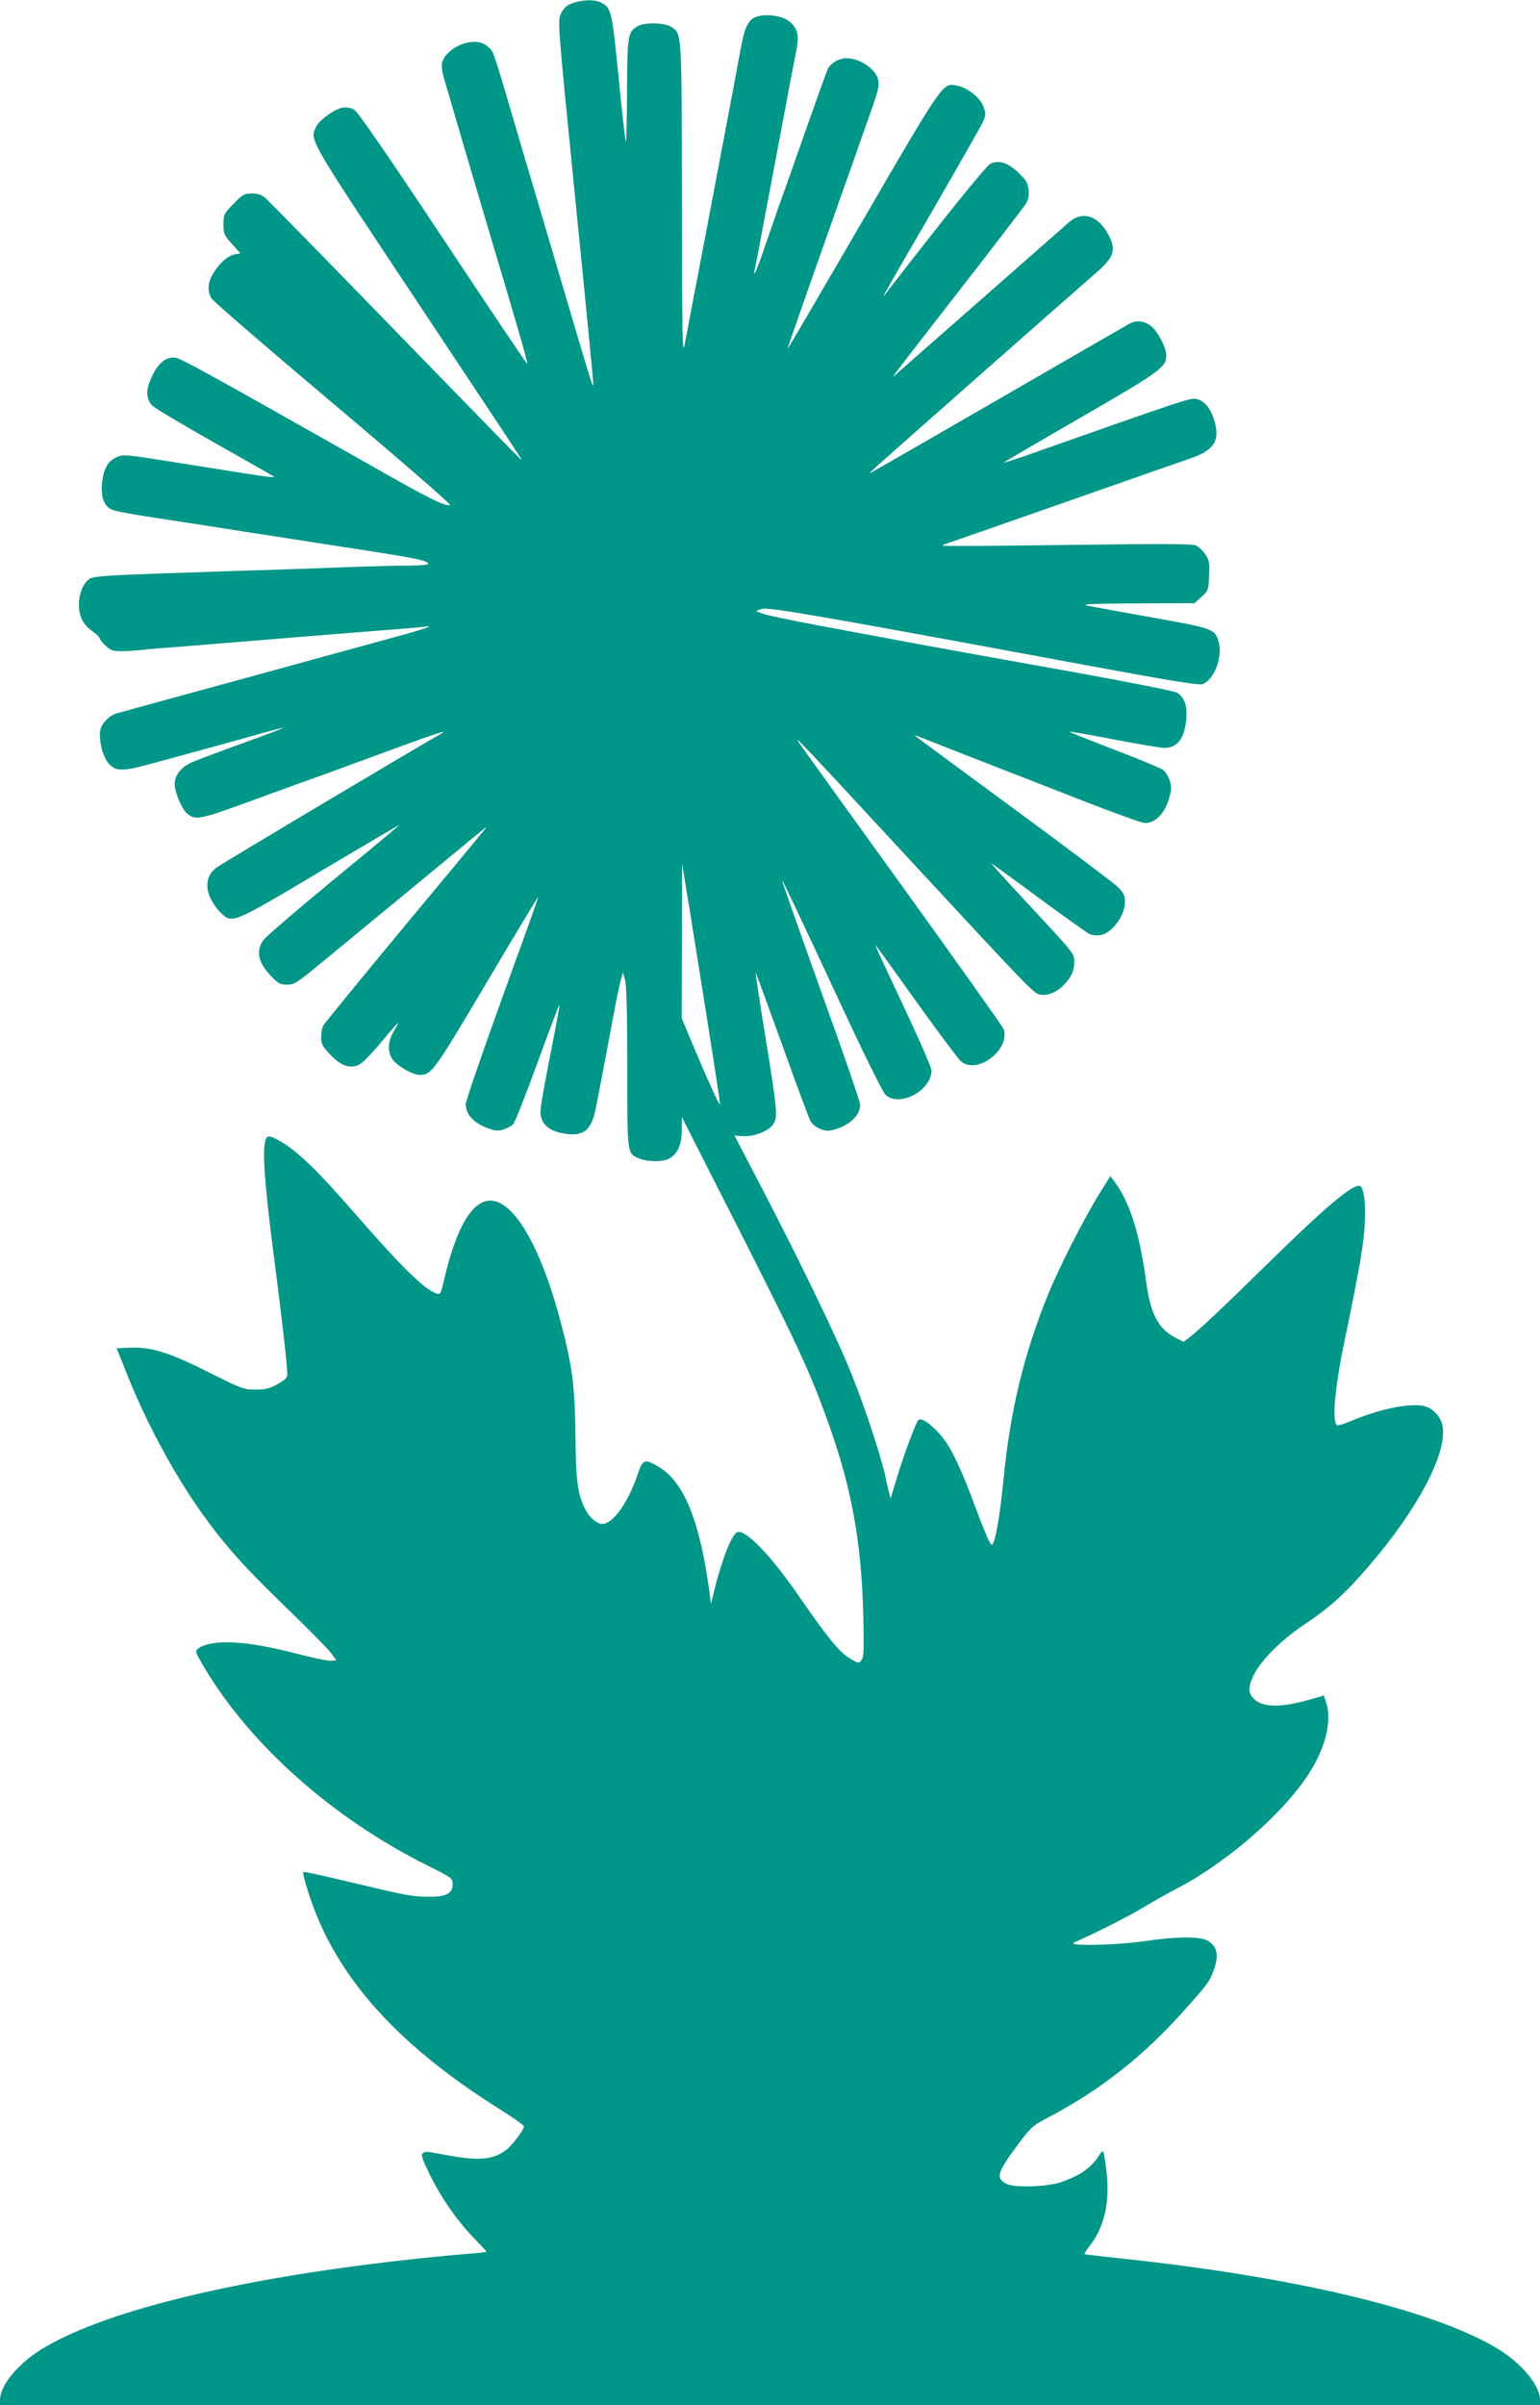
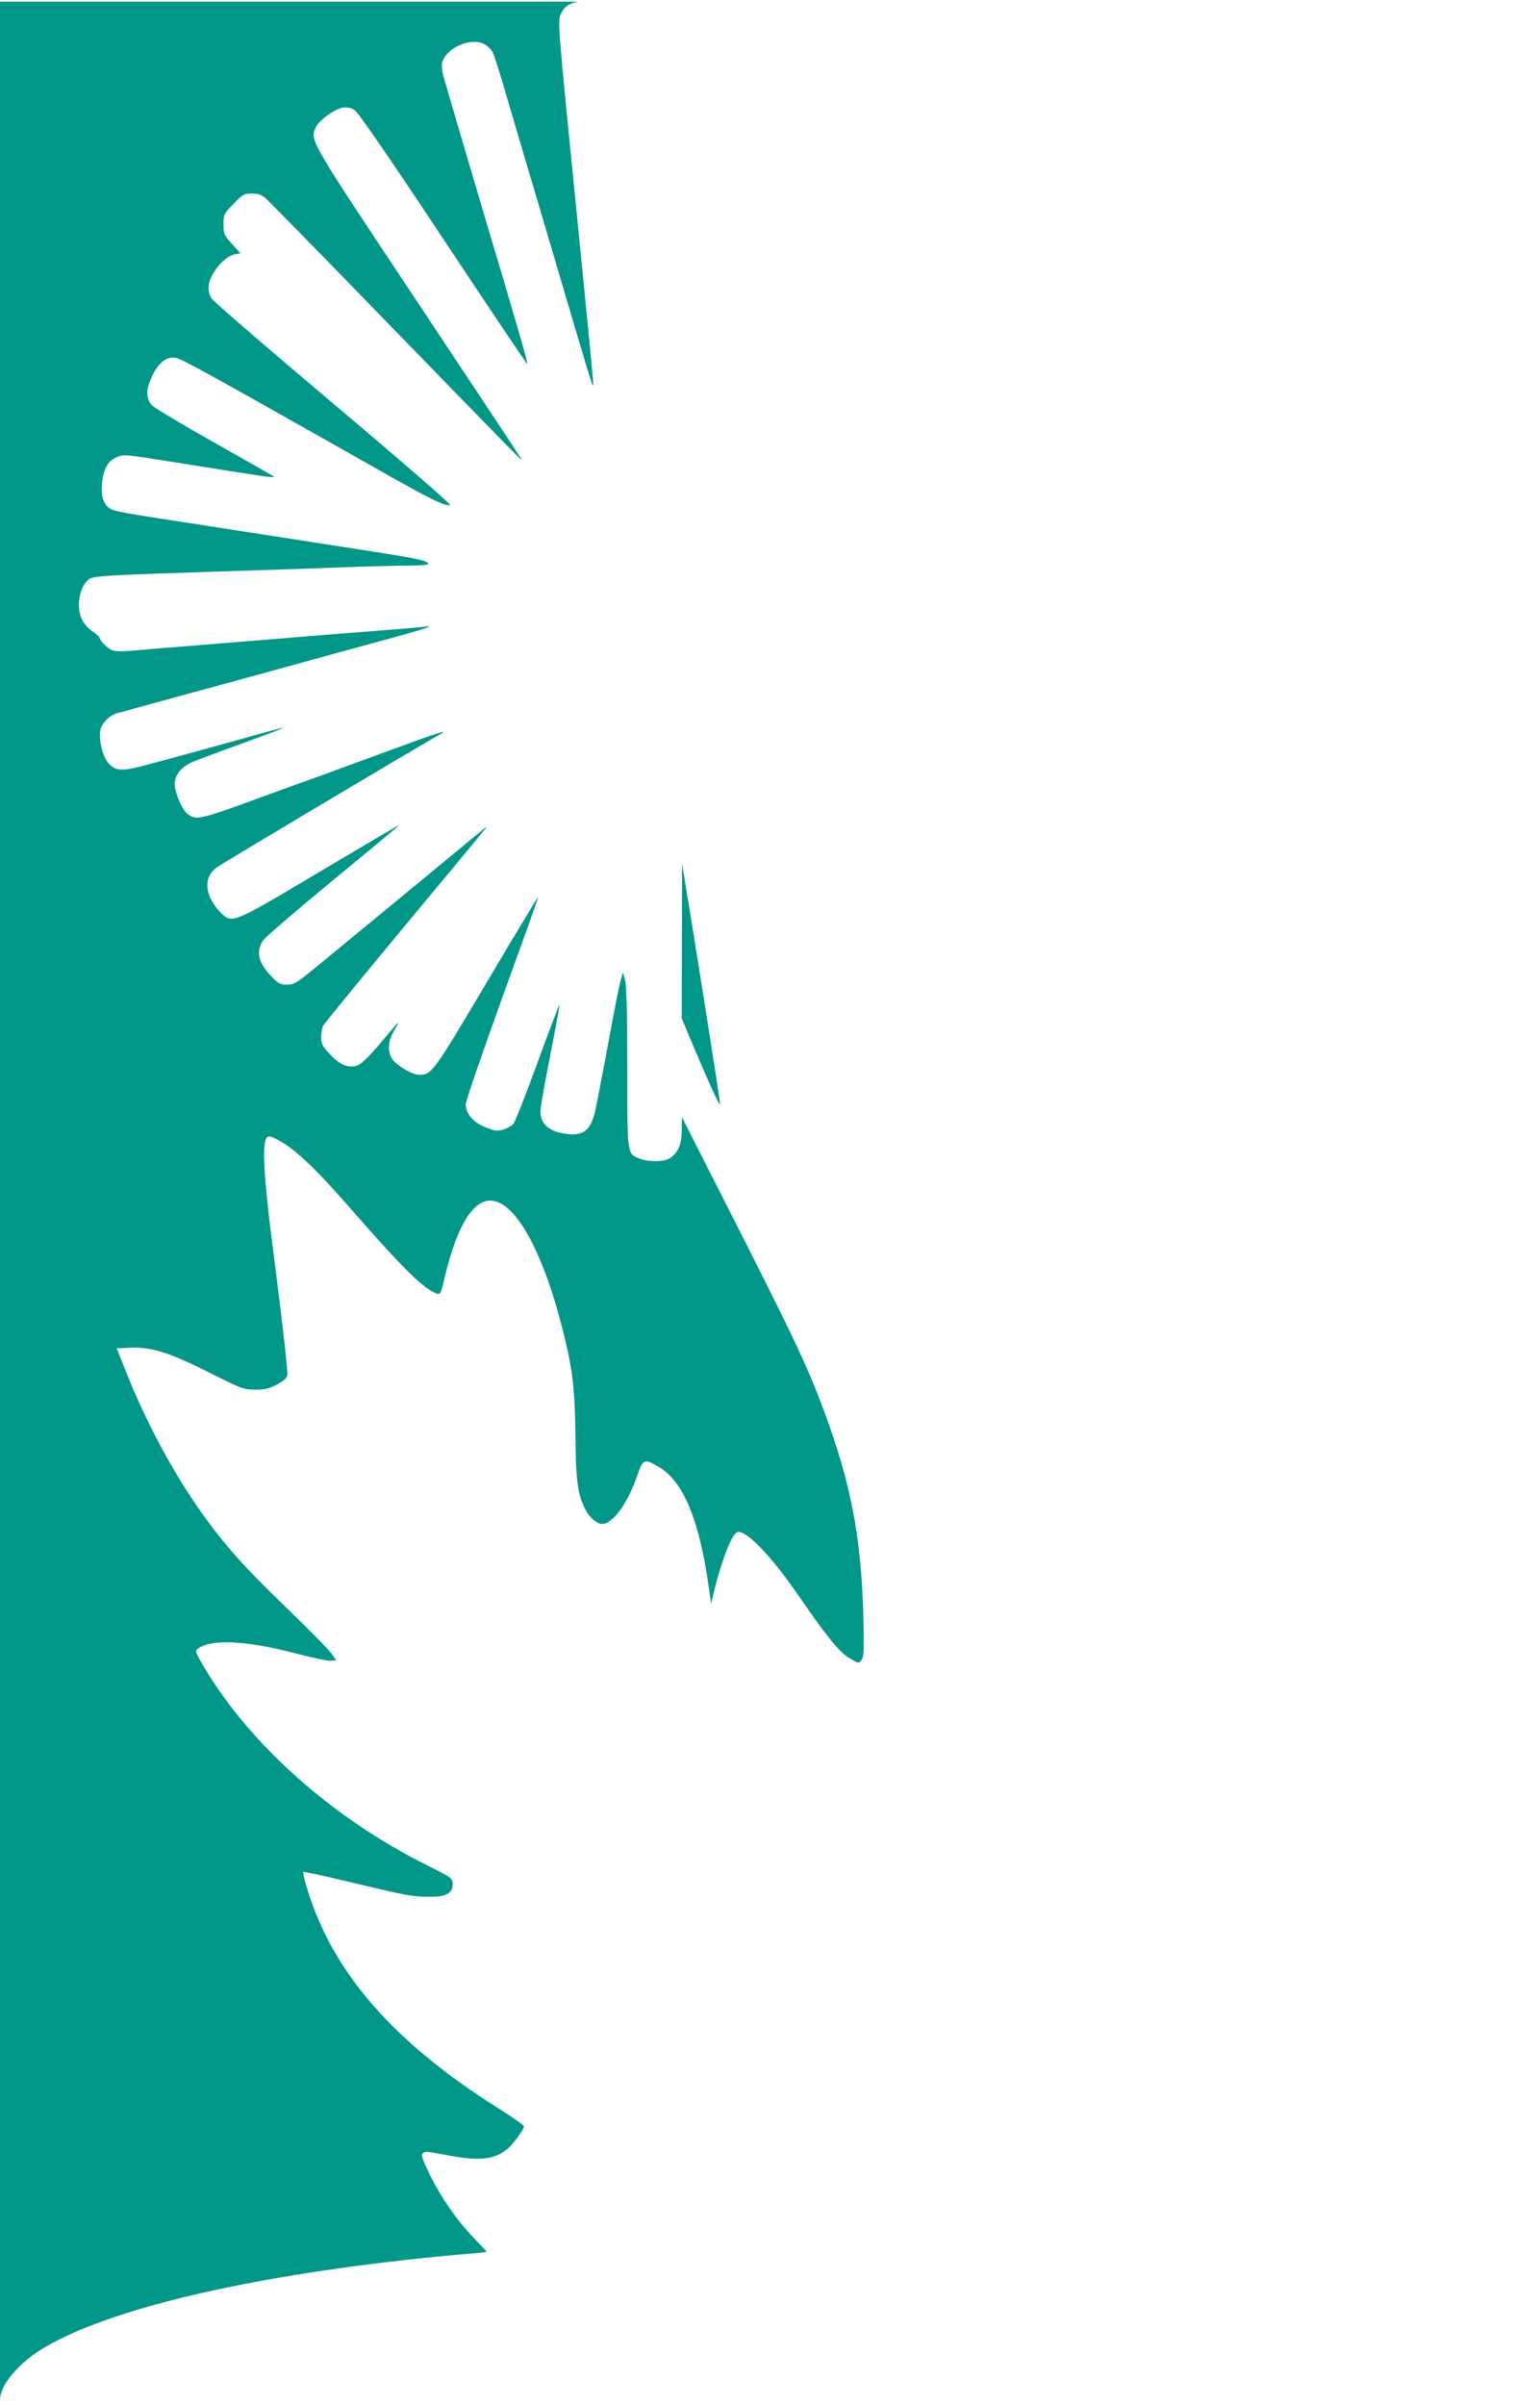
<svg xmlns="http://www.w3.org/2000/svg" version="1.0" width="820pt" height="1280pt" viewBox="0 0 820 1280" preserveAspectRatio="xMidYMid meet">
  <g transform="translate(0,1280) scale(0.1,-0.1)" fill="#009688" stroke="none">
-     <path d="M3075 12791 c-50 -12 -72 -28 -89 -66 -17 -35 -15 -63 78 -993 53 -526 96 -966 95 -977 -1 -26 -11 8 -199 645 -58 196 -109 370 -169 570 -22 74 -65 223 -97 330 -31 107 -63 208 -71 223 -8 15 -29 35 -48 44 -73 35 -201 -24 -221 -101 -4 -15 0 -49 9 -79 22 -77 162 -552 208 -707 188 -629 241 -812 236 -816 -2 -2 -203 297 -447 665 -300 452 -454 675 -473 686 -19 12 -40 15 -63 12 -45 -8 -128 -69 -144 -107 -29 -69 -35 -59 541 -925 300 -451 549 -827 553 -835 11 -20 29 -38 -694 705 -347 358 -646 662 -663 678 -24 21 -41 27 -76 27 -41 0 -49 -4 -98 -55 -51 -52 -53 -57 -53 -109 0 -50 3 -58 45 -104 l45 -50 -28 -5 c-38 -8 -80 -43 -113 -96 -33 -51 -37 -99 -13 -139 9 -15 302 -268 651 -562 349 -294 628 -536 620 -538 -30 -6 -104 30 -417 208 -877 496 -1016 572 -1044 576 -50 8 -93 -26 -127 -100 -33 -70 -33 -112 -1 -152 9 -12 159 -101 332 -199 173 -97 317 -180 320 -182 3 -3 -17 -2 -45 1 -50 7 -324 50 -485 76 -269 43 -275 43 -311 26 -47 -22 -68 -62 -76 -139 -6 -70 10 -117 48 -137 18 -10 102 -26 329 -60 36 -5 207 -32 380 -59 173 -27 452 -70 620 -96 299 -46 360 -59 360 -76 0 -5 -46 -9 -102 -9 -57 0 -218 -4 -358 -9 -140 -6 -417 -15 -615 -21 -670 -22 -712 -24 -736 -46 -49 -43 -64 -148 -31 -214 9 -19 33 -45 52 -58 19 -13 37 -29 39 -35 6 -21 45 -59 70 -68 14 -6 65 -6 130 0 58 6 165 15 236 20 174 14 465 38 688 56 100 8 270 22 377 30 107 8 211 17 230 20 67 9 0 -13 -225 -74 -121 -33 -353 -96 -515 -141 -162 -45 -394 -108 -515 -141 -121 -33 -249 -68 -285 -78 -36 -11 -77 -22 -92 -25 -42 -10 -87 -53 -94 -93 -9 -49 12 -137 42 -173 37 -44 73 -46 200 -12 190 51 525 143 629 173 54 15 101 27 102 25 2 -1 -95 -38 -214 -81 -120 -43 -242 -89 -270 -101 -57 -25 -93 -69 -93 -116 0 -44 39 -136 67 -158 48 -38 60 -35 428 100 77 28 151 55 165 60 39 13 220 79 505 184 236 87 307 109 243 75 -59 -31 -1157 -684 -1185 -706 -48 -35 -61 -89 -38 -150 10 -26 35 -65 55 -85 66 -66 57 -70 531 212 232 138 423 250 426 250 2 0 -155 -131 -349 -290 -194 -160 -363 -305 -375 -322 -42 -57 -29 -121 40 -192 38 -40 49 -46 85 -46 36 0 51 9 129 72 120 98 882 726 913 752 22 19 23 19 10 1 -8 -11 -202 -245 -432 -521 -229 -276 -421 -511 -427 -522 -6 -11 -11 -39 -11 -62 0 -35 7 -48 46 -90 56 -60 104 -78 152 -58 19 8 66 55 122 122 49 59 90 106 90 103 0 -3 -11 -25 -25 -48 -28 -50 -32 -97 -10 -139 18 -35 108 -90 148 -90 65 0 73 10 357 489 150 254 275 460 276 458 2 -1 -85 -243 -192 -537 -106 -294 -194 -549 -194 -566 0 -51 38 -96 105 -123 50 -20 64 -21 95 -12 20 6 44 19 53 29 9 10 68 159 131 332 63 173 115 310 116 304 0 -6 -11 -66 -24 -135 -60 -305 -78 -405 -78 -436 0 -67 50 -108 144 -118 91 -10 129 25 152 145 18 89 69 361 98 515 11 61 26 130 32 155 l13 45 11 -40 c8 -28 12 -172 12 -465 0 -472 -2 -458 66 -486 41 -17 121 -18 154 -1 47 24 70 73 70 151 l1 71 175 -345 c424 -833 487 -965 582 -1220 142 -381 198 -672 209 -1090 4 -180 3 -218 -10 -234 -14 -19 -15 -19 -61 8 -55 32 -119 110 -270 329 -151 220 -287 360 -331 343 -28 -10 -81 -145 -121 -306 l-18 -75 -8 60 c-51 380 -136 590 -271 669 -76 45 -84 42 -113 -44 -51 -149 -131 -260 -188 -260 -27 0 -68 35 -89 77 -41 79 -51 151 -53 393 -3 262 -16 369 -79 606 -76 290 -177 509 -275 598 -139 126 -259 -4 -346 -377 -16 -70 -20 -77 -38 -71 -66 21 -182 135 -444 435 -183 211 -293 317 -375 367 -79 47 -90 46 -98 -8 -11 -69 7 -274 51 -609 39 -300 70 -568 70 -614 0 -18 -12 -30 -52 -53 -43 -23 -65 -29 -118 -29 -63 0 -73 4 -250 93 -210 105 -305 135 -418 130 l-71 -3 50 -125 c104 -264 254 -542 402 -750 123 -172 225 -287 448 -502 116 -112 224 -221 240 -243 l30 -40 -28 -3 c-16 -2 -109 18 -208 44 -251 64 -429 72 -500 21 -18 -14 -16 -18 34 -103 246 -412 684 -801 1186 -1051 132 -66 135 -68 135 -100 0 -50 -36 -68 -130 -67 -89 1 -123 8 -428 81 -128 31 -235 54 -237 51 -3 -3 6 -42 20 -87 133 -444 459 -819 1019 -1171 75 -47 136 -90 136 -96 0 -16 -62 -100 -92 -123 -69 -54 -145 -62 -313 -31 -125 23 -116 22 -134 11 -11 -7 -3 -30 38 -115 62 -125 143 -241 234 -336 37 -38 67 -70 67 -73 0 -2 -44 -7 -97 -11 -54 -4 -181 -16 -283 -27 -917 -99 -1626 -268 -1971 -470 -136 -79 -239 -200 -239 -281 l0 -28 4100 0 4100 0 0 28 c0 81 -103 202 -239 281 -346 202 -1069 374 -1981 471 -107 12 -199 22 -203 23 -5 1 5 20 22 41 81 102 111 231 93 396 -6 56 -14 105 -18 109 -3 3 -11 -2 -18 -13 -41 -68 -97 -110 -202 -147 -74 -27 -254 -33 -297 -10 -56 30 -47 60 59 203 74 99 80 105 168 151 276 146 498 320 713 559 132 147 142 160 164 219 32 84 20 137 -36 164 -45 21 -169 19 -330 -5 -148 -22 -420 -28 -375 -7 123 55 282 135 360 182 52 31 136 79 187 105 291 153 606 436 728 654 70 125 95 251 66 337 l-12 36 -77 -22 c-158 -46 -260 -42 -302 12 -17 21 -20 35 -15 63 17 91 136 223 302 333 125 84 207 158 330 301 268 311 424 612 393 753 -9 40 -43 80 -80 95 -68 27 -231 -2 -399 -71 -40 -17 -77 -29 -81 -26 -29 18 -14 194 41 458 80 385 100 504 106 617 6 120 -7 200 -30 200 -45 0 -184 -118 -472 -400 -248 -243 -380 -368 -430 -406 l-33 -25 -39 20 c-95 48 -137 128 -160 299 -34 255 -87 423 -166 530 l-25 33 -58 -93 c-85 -137 -226 -415 -282 -558 -123 -309 -193 -603 -227 -948 -22 -223 -47 -362 -65 -362 -9 0 -42 79 -104 246 -47 127 -100 243 -137 297 -52 76 -131 140 -149 120 -14 -15 -78 -186 -113 -303 l-35 -115 -10 40 c-6 22 -14 56 -17 75 -20 97 -105 357 -177 538 -78 197 -284 623 -517 1068 l-110 211 42 -3 c56 -5 135 24 161 59 29 39 27 64 -38 466 -31 190 -54 346 -53 347 1 1 64 -172 141 -384 76 -213 145 -397 152 -409 21 -33 71 -56 106 -49 92 18 158 76 158 137 0 14 -94 289 -210 609 -115 321 -208 585 -206 587 2 2 121 -250 265 -559 165 -356 271 -571 287 -585 75 -67 244 24 244 130 0 14 -59 151 -131 304 -133 283 -159 340 -166 358 -5 13 -3 10 228 -312 110 -153 211 -288 225 -300 83 -75 263 58 229 169 -4 12 -249 357 -544 766 -295 408 -542 752 -550 765 -24 37 22 -11 579 -613 654 -706 674 -726 707 -733 39 -7 83 9 121 45 45 44 62 79 62 127 0 48 8 38 -260 326 -107 115 -188 205 -180 200 8 -5 123 -88 255 -186 133 -98 253 -183 267 -190 15 -6 41 -9 60 -5 60 11 128 105 128 175 0 35 -6 48 -37 80 -21 21 -270 208 -553 416 -283 208 -519 382 -525 387 -5 5 1 5 15 -1 14 -6 140 -55 280 -110 140 -54 400 -156 577 -225 177 -69 334 -126 348 -126 65 0 117 62 139 166 8 36 -11 90 -40 116 -11 9 -128 58 -262 109 -133 51 -241 94 -239 96 2 1 109 -17 238 -42 129 -25 250 -45 269 -45 69 0 107 50 117 153 6 70 -10 116 -50 141 -12 8 -251 55 -532 106 -280 50 -558 100 -617 111 -60 11 -159 29 -220 40 -62 11 -158 29 -213 40 -55 10 -208 38 -340 63 -132 25 -258 51 -280 59 l-40 15 29 11 c31 13 310 -36 1708 -295 458 -85 623 -112 641 -105 62 24 108 144 86 224 -19 70 -28 73 -360 132 -167 30 -322 58 -344 63 -27 7 56 10 268 11 l307 1 38 34 c36 33 37 37 40 113 3 69 1 82 -20 113 -13 19 -35 40 -49 47 -19 9 -176 10 -684 3 -363 -5 -662 -7 -664 -4 -2 2 2 6 10 8 54 18 288 100 534 186 608 213 682 239 764 267 137 46 170 97 136 208 -20 64 -51 101 -92 111 -33 9 -48 3 -926 -306 -59 -20 -105 -35 -102 -31 4 3 189 112 413 241 424 245 452 266 452 329 0 40 -43 124 -79 154 -35 29 -77 35 -114 16 -12 -7 -326 -187 -697 -402 -772 -445 -701 -406 -675 -380 16 17 947 838 1198 1057 83 73 99 113 68 179 -54 116 -142 150 -218 85 -44 -39 -862 -757 -913 -802 -43 -39 -71 -76 325 434 186 239 347 449 357 465 14 22 18 42 15 75 -4 37 -13 51 -54 91 -57 54 -104 69 -150 47 -23 -11 -245 -287 -559 -693 -27 -36 -10 -6 250 442 141 244 264 459 272 479 14 34 14 41 -1 80 -18 48 -89 101 -147 110 -69 11 -71 8 -496 -723 -218 -375 -397 -681 -399 -680 -1 1 75 218 168 482 93 264 176 498 184 520 7 22 37 105 65 185 68 191 73 207 66 245 -11 56 -97 115 -168 115 -43 0 -88 -27 -103 -63 -7 -18 -57 -156 -110 -307 -53 -151 -119 -338 -147 -415 -27 -77 -65 -187 -85 -245 -37 -109 -58 -150 -42 -84 5 22 22 113 39 204 17 91 40 210 50 265 11 55 33 174 50 265 17 91 39 208 49 260 10 52 24 125 31 161 16 79 9 113 -31 150 -49 45 -176 52 -212 11 -26 -31 -35 -56 -56 -167 -11 -61 -29 -157 -40 -215 -11 -58 -43 -226 -71 -375 -76 -403 -111 -584 -151 -792 -11 -60 -26 -139 -34 -178 -11 -61 -13 40 -14 768 -1 911 0 886 -57 924 -34 22 -138 25 -176 5 -55 -30 -58 -46 -59 -346 -1 -153 -4 -275 -6 -272 -3 3 -21 157 -39 343 -36 360 -39 371 -95 400 -26 14 -77 15 -124 4z m680 -5351 c45 -283 81 -517 79 -518 -4 -6 -67 133 -140 306 l-64 153 1 412 1 412 20 -125 c12 -69 58 -357 103 -640z" />
+     <path d="M3075 12791 c-50 -12 -72 -28 -89 -66 -17 -35 -15 -63 78 -993 53 -526 96 -966 95 -977 -1 -26 -11 8 -199 645 -58 196 -109 370 -169 570 -22 74 -65 223 -97 330 -31 107 -63 208 -71 223 -8 15 -29 35 -48 44 -73 35 -201 -24 -221 -101 -4 -15 0 -49 9 -79 22 -77 162 -552 208 -707 188 -629 241 -812 236 -816 -2 -2 -203 297 -447 665 -300 452 -454 675 -473 686 -19 12 -40 15 -63 12 -45 -8 -128 -69 -144 -107 -29 -69 -35 -59 541 -925 300 -451 549 -827 553 -835 11 -20 29 -38 -694 705 -347 358 -646 662 -663 678 -24 21 -41 27 -76 27 -41 0 -49 -4 -98 -55 -51 -52 -53 -57 -53 -109 0 -50 3 -58 45 -104 l45 -50 -28 -5 c-38 -8 -80 -43 -113 -96 -33 -51 -37 -99 -13 -139 9 -15 302 -268 651 -562 349 -294 628 -536 620 -538 -30 -6 -104 30 -417 208 -877 496 -1016 572 -1044 576 -50 8 -93 -26 -127 -100 -33 -70 -33 -112 -1 -152 9 -12 159 -101 332 -199 173 -97 317 -180 320 -182 3 -3 -17 -2 -45 1 -50 7 -324 50 -485 76 -269 43 -275 43 -311 26 -47 -22 -68 -62 -76 -139 -6 -70 10 -117 48 -137 18 -10 102 -26 329 -60 36 -5 207 -32 380 -59 173 -27 452 -70 620 -96 299 -46 360 -59 360 -76 0 -5 -46 -9 -102 -9 -57 0 -218 -4 -358 -9 -140 -6 -417 -15 -615 -21 -670 -22 -712 -24 -736 -46 -49 -43 -64 -148 -31 -214 9 -19 33 -45 52 -58 19 -13 37 -29 39 -35 6 -21 45 -59 70 -68 14 -6 65 -6 130 0 58 6 165 15 236 20 174 14 465 38 688 56 100 8 270 22 377 30 107 8 211 17 230 20 67 9 0 -13 -225 -74 -121 -33 -353 -96 -515 -141 -162 -45 -394 -108 -515 -141 -121 -33 -249 -68 -285 -78 -36 -11 -77 -22 -92 -25 -42 -10 -87 -53 -94 -93 -9 -49 12 -137 42 -173 37 -44 73 -46 200 -12 190 51 525 143 629 173 54 15 101 27 102 25 2 -1 -95 -38 -214 -81 -120 -43 -242 -89 -270 -101 -57 -25 -93 -69 -93 -116 0 -44 39 -136 67 -158 48 -38 60 -35 428 100 77 28 151 55 165 60 39 13 220 79 505 184 236 87 307 109 243 75 -59 -31 -1157 -684 -1185 -706 -48 -35 -61 -89 -38 -150 10 -26 35 -65 55 -85 66 -66 57 -70 531 212 232 138 423 250 426 250 2 0 -155 -131 -349 -290 -194 -160 -363 -305 -375 -322 -42 -57 -29 -121 40 -192 38 -40 49 -46 85 -46 36 0 51 9 129 72 120 98 882 726 913 752 22 19 23 19 10 1 -8 -11 -202 -245 -432 -521 -229 -276 -421 -511 -427 -522 -6 -11 -11 -39 -11 -62 0 -35 7 -48 46 -90 56 -60 104 -78 152 -58 19 8 66 55 122 122 49 59 90 106 90 103 0 -3 -11 -25 -25 -48 -28 -50 -32 -97 -10 -139 18 -35 108 -90 148 -90 65 0 73 10 357 489 150 254 275 460 276 458 2 -1 -85 -243 -192 -537 -106 -294 -194 -549 -194 -566 0 -51 38 -96 105 -123 50 -20 64 -21 95 -12 20 6 44 19 53 29 9 10 68 159 131 332 63 173 115 310 116 304 0 -6 -11 -66 -24 -135 -60 -305 -78 -405 -78 -436 0 -67 50 -108 144 -118 91 -10 129 25 152 145 18 89 69 361 98 515 11 61 26 130 32 155 l13 45 11 -40 c8 -28 12 -172 12 -465 0 -472 -2 -458 66 -486 41 -17 121 -18 154 -1 47 24 70 73 70 151 l1 71 175 -345 c424 -833 487 -965 582 -1220 142 -381 198 -672 209 -1090 4 -180 3 -218 -10 -234 -14 -19 -15 -19 -61 8 -55 32 -119 110 -270 329 -151 220 -287 360 -331 343 -28 -10 -81 -145 -121 -306 l-18 -75 -8 60 c-51 380 -136 590 -271 669 -76 45 -84 42 -113 -44 -51 -149 -131 -260 -188 -260 -27 0 -68 35 -89 77 -41 79 -51 151 -53 393 -3 262 -16 369 -79 606 -76 290 -177 509 -275 598 -139 126 -259 -4 -346 -377 -16 -70 -20 -77 -38 -71 -66 21 -182 135 -444 435 -183 211 -293 317 -375 367 -79 47 -90 46 -98 -8 -11 -69 7 -274 51 -609 39 -300 70 -568 70 -614 0 -18 -12 -30 -52 -53 -43 -23 -65 -29 -118 -29 -63 0 -73 4 -250 93 -210 105 -305 135 -418 130 l-71 -3 50 -125 c104 -264 254 -542 402 -750 123 -172 225 -287 448 -502 116 -112 224 -221 240 -243 l30 -40 -28 -3 c-16 -2 -109 18 -208 44 -251 64 -429 72 -500 21 -18 -14 -16 -18 34 -103 246 -412 684 -801 1186 -1051 132 -66 135 -68 135 -100 0 -50 -36 -68 -130 -67 -89 1 -123 8 -428 81 -128 31 -235 54 -237 51 -3 -3 6 -42 20 -87 133 -444 459 -819 1019 -1171 75 -47 136 -90 136 -96 0 -16 -62 -100 -92 -123 -69 -54 -145 -62 -313 -31 -125 23 -116 22 -134 11 -11 -7 -3 -30 38 -115 62 -125 143 -241 234 -336 37 -38 67 -70 67 -73 0 -2 -44 -7 -97 -11 -54 -4 -181 -16 -283 -27 -917 -99 -1626 -268 -1971 -470 -136 -79 -239 -200 -239 -281 c0 81 -103 202 -239 281 -346 202 -1069 374 -1981 471 -107 12 -199 22 -203 23 -5 1 5 20 22 41 81 102 111 231 93 396 -6 56 -14 105 -18 109 -3 3 -11 -2 -18 -13 -41 -68 -97 -110 -202 -147 -74 -27 -254 -33 -297 -10 -56 30 -47 60 59 203 74 99 80 105 168 151 276 146 498 320 713 559 132 147 142 160 164 219 32 84 20 137 -36 164 -45 21 -169 19 -330 -5 -148 -22 -420 -28 -375 -7 123 55 282 135 360 182 52 31 136 79 187 105 291 153 606 436 728 654 70 125 95 251 66 337 l-12 36 -77 -22 c-158 -46 -260 -42 -302 12 -17 21 -20 35 -15 63 17 91 136 223 302 333 125 84 207 158 330 301 268 311 424 612 393 753 -9 40 -43 80 -80 95 -68 27 -231 -2 -399 -71 -40 -17 -77 -29 -81 -26 -29 18 -14 194 41 458 80 385 100 504 106 617 6 120 -7 200 -30 200 -45 0 -184 -118 -472 -400 -248 -243 -380 -368 -430 -406 l-33 -25 -39 20 c-95 48 -137 128 -160 299 -34 255 -87 423 -166 530 l-25 33 -58 -93 c-85 -137 -226 -415 -282 -558 -123 -309 -193 -603 -227 -948 -22 -223 -47 -362 -65 -362 -9 0 -42 79 -104 246 -47 127 -100 243 -137 297 -52 76 -131 140 -149 120 -14 -15 -78 -186 -113 -303 l-35 -115 -10 40 c-6 22 -14 56 -17 75 -20 97 -105 357 -177 538 -78 197 -284 623 -517 1068 l-110 211 42 -3 c56 -5 135 24 161 59 29 39 27 64 -38 466 -31 190 -54 346 -53 347 1 1 64 -172 141 -384 76 -213 145 -397 152 -409 21 -33 71 -56 106 -49 92 18 158 76 158 137 0 14 -94 289 -210 609 -115 321 -208 585 -206 587 2 2 121 -250 265 -559 165 -356 271 -571 287 -585 75 -67 244 24 244 130 0 14 -59 151 -131 304 -133 283 -159 340 -166 358 -5 13 -3 10 228 -312 110 -153 211 -288 225 -300 83 -75 263 58 229 169 -4 12 -249 357 -544 766 -295 408 -542 752 -550 765 -24 37 22 -11 579 -613 654 -706 674 -726 707 -733 39 -7 83 9 121 45 45 44 62 79 62 127 0 48 8 38 -260 326 -107 115 -188 205 -180 200 8 -5 123 -88 255 -186 133 -98 253 -183 267 -190 15 -6 41 -9 60 -5 60 11 128 105 128 175 0 35 -6 48 -37 80 -21 21 -270 208 -553 416 -283 208 -519 382 -525 387 -5 5 1 5 15 -1 14 -6 140 -55 280 -110 140 -54 400 -156 577 -225 177 -69 334 -126 348 -126 65 0 117 62 139 166 8 36 -11 90 -40 116 -11 9 -128 58 -262 109 -133 51 -241 94 -239 96 2 1 109 -17 238 -42 129 -25 250 -45 269 -45 69 0 107 50 117 153 6 70 -10 116 -50 141 -12 8 -251 55 -532 106 -280 50 -558 100 -617 111 -60 11 -159 29 -220 40 -62 11 -158 29 -213 40 -55 10 -208 38 -340 63 -132 25 -258 51 -280 59 l-40 15 29 11 c31 13 310 -36 1708 -295 458 -85 623 -112 641 -105 62 24 108 144 86 224 -19 70 -28 73 -360 132 -167 30 -322 58 -344 63 -27 7 56 10 268 11 l307 1 38 34 c36 33 37 37 40 113 3 69 1 82 -20 113 -13 19 -35 40 -49 47 -19 9 -176 10 -684 3 -363 -5 -662 -7 -664 -4 -2 2 2 6 10 8 54 18 288 100 534 186 608 213 682 239 764 267 137 46 170 97 136 208 -20 64 -51 101 -92 111 -33 9 -48 3 -926 -306 -59 -20 -105 -35 -102 -31 4 3 189 112 413 241 424 245 452 266 452 329 0 40 -43 124 -79 154 -35 29 -77 35 -114 16 -12 -7 -326 -187 -697 -402 -772 -445 -701 -406 -675 -380 16 17 947 838 1198 1057 83 73 99 113 68 179 -54 116 -142 150 -218 85 -44 -39 -862 -757 -913 -802 -43 -39 -71 -76 325 434 186 239 347 449 357 465 14 22 18 42 15 75 -4 37 -13 51 -54 91 -57 54 -104 69 -150 47 -23 -11 -245 -287 -559 -693 -27 -36 -10 -6 250 442 141 244 264 459 272 479 14 34 14 41 -1 80 -18 48 -89 101 -147 110 -69 11 -71 8 -496 -723 -218 -375 -397 -681 -399 -680 -1 1 75 218 168 482 93 264 176 498 184 520 7 22 37 105 65 185 68 191 73 207 66 245 -11 56 -97 115 -168 115 -43 0 -88 -27 -103 -63 -7 -18 -57 -156 -110 -307 -53 -151 -119 -338 -147 -415 -27 -77 -65 -187 -85 -245 -37 -109 -58 -150 -42 -84 5 22 22 113 39 204 17 91 40 210 50 265 11 55 33 174 50 265 17 91 39 208 49 260 10 52 24 125 31 161 16 79 9 113 -31 150 -49 45 -176 52 -212 11 -26 -31 -35 -56 -56 -167 -11 -61 -29 -157 -40 -215 -11 -58 -43 -226 -71 -375 -76 -403 -111 -584 -151 -792 -11 -60 -26 -139 -34 -178 -11 -61 -13 40 -14 768 -1 911 0 886 -57 924 -34 22 -138 25 -176 5 -55 -30 -58 -46 -59 -346 -1 -153 -4 -275 -6 -272 -3 3 -21 157 -39 343 -36 360 -39 371 -95 400 -26 14 -77 15 -124 4z m680 -5351 c45 -283 81 -517 79 -518 -4 -6 -67 133 -140 306 l-64 153 1 412 1 412 20 -125 c12 -69 58 -357 103 -640z" />
  </g>
</svg>